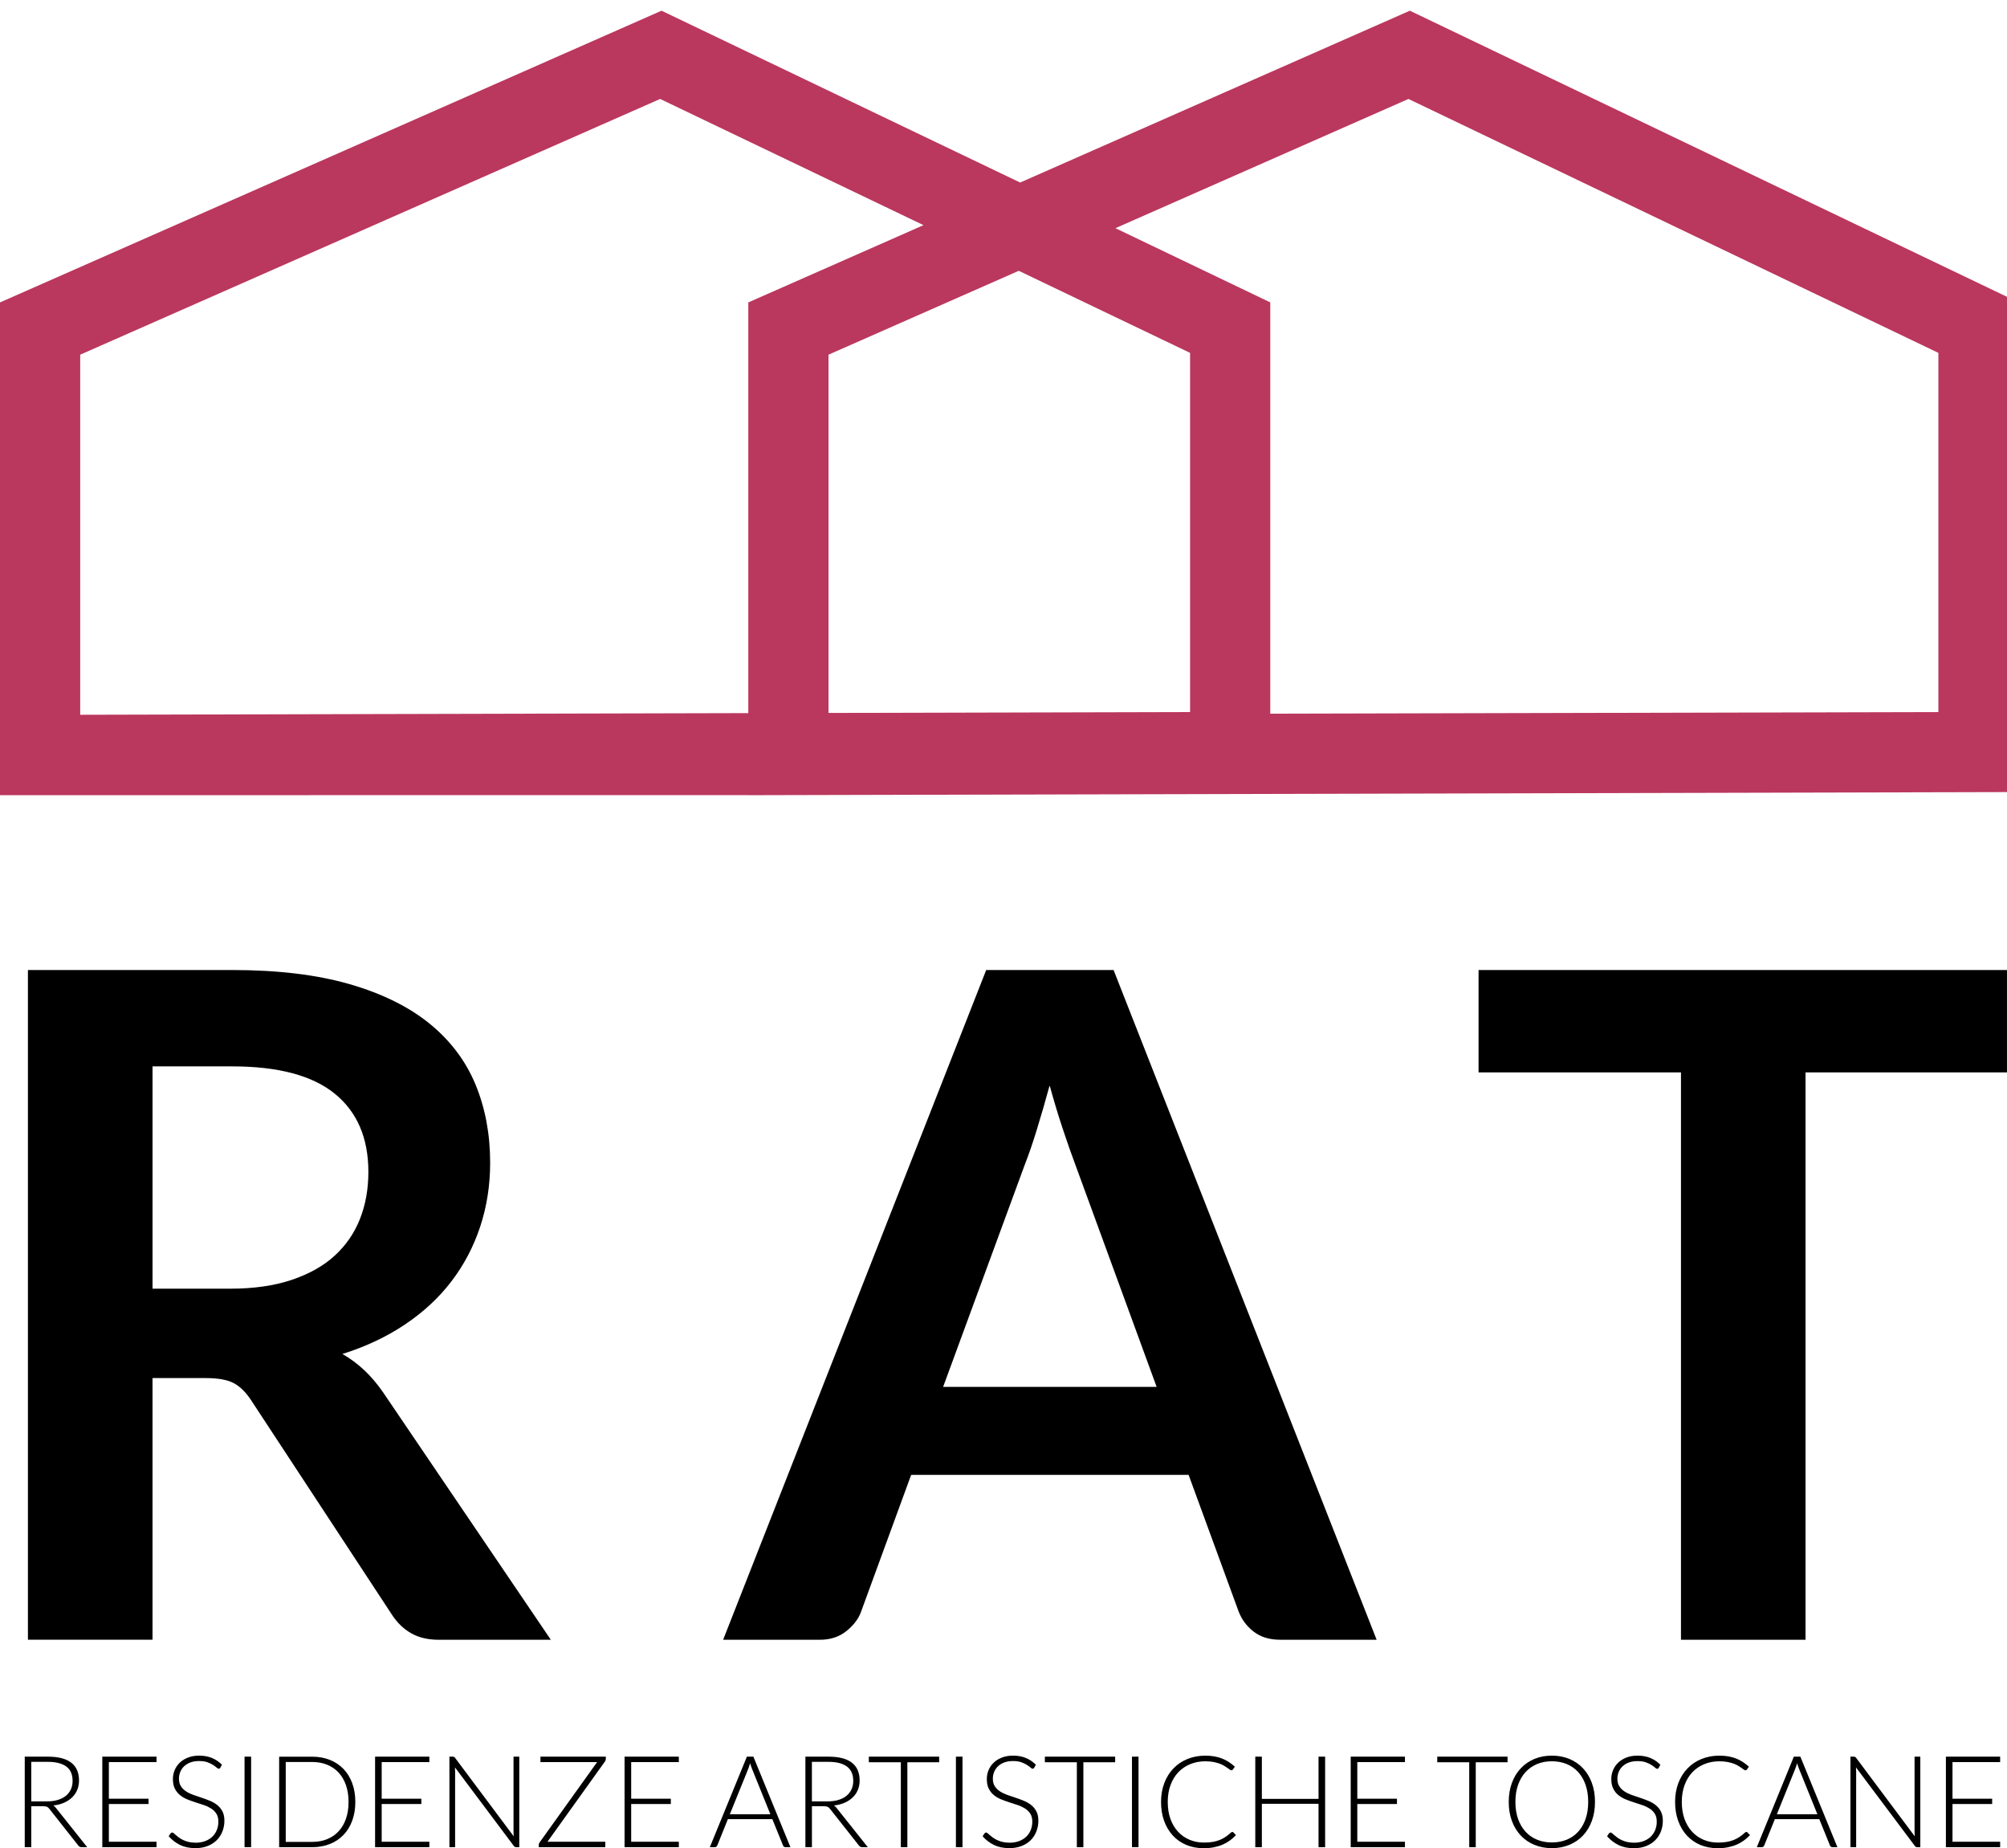
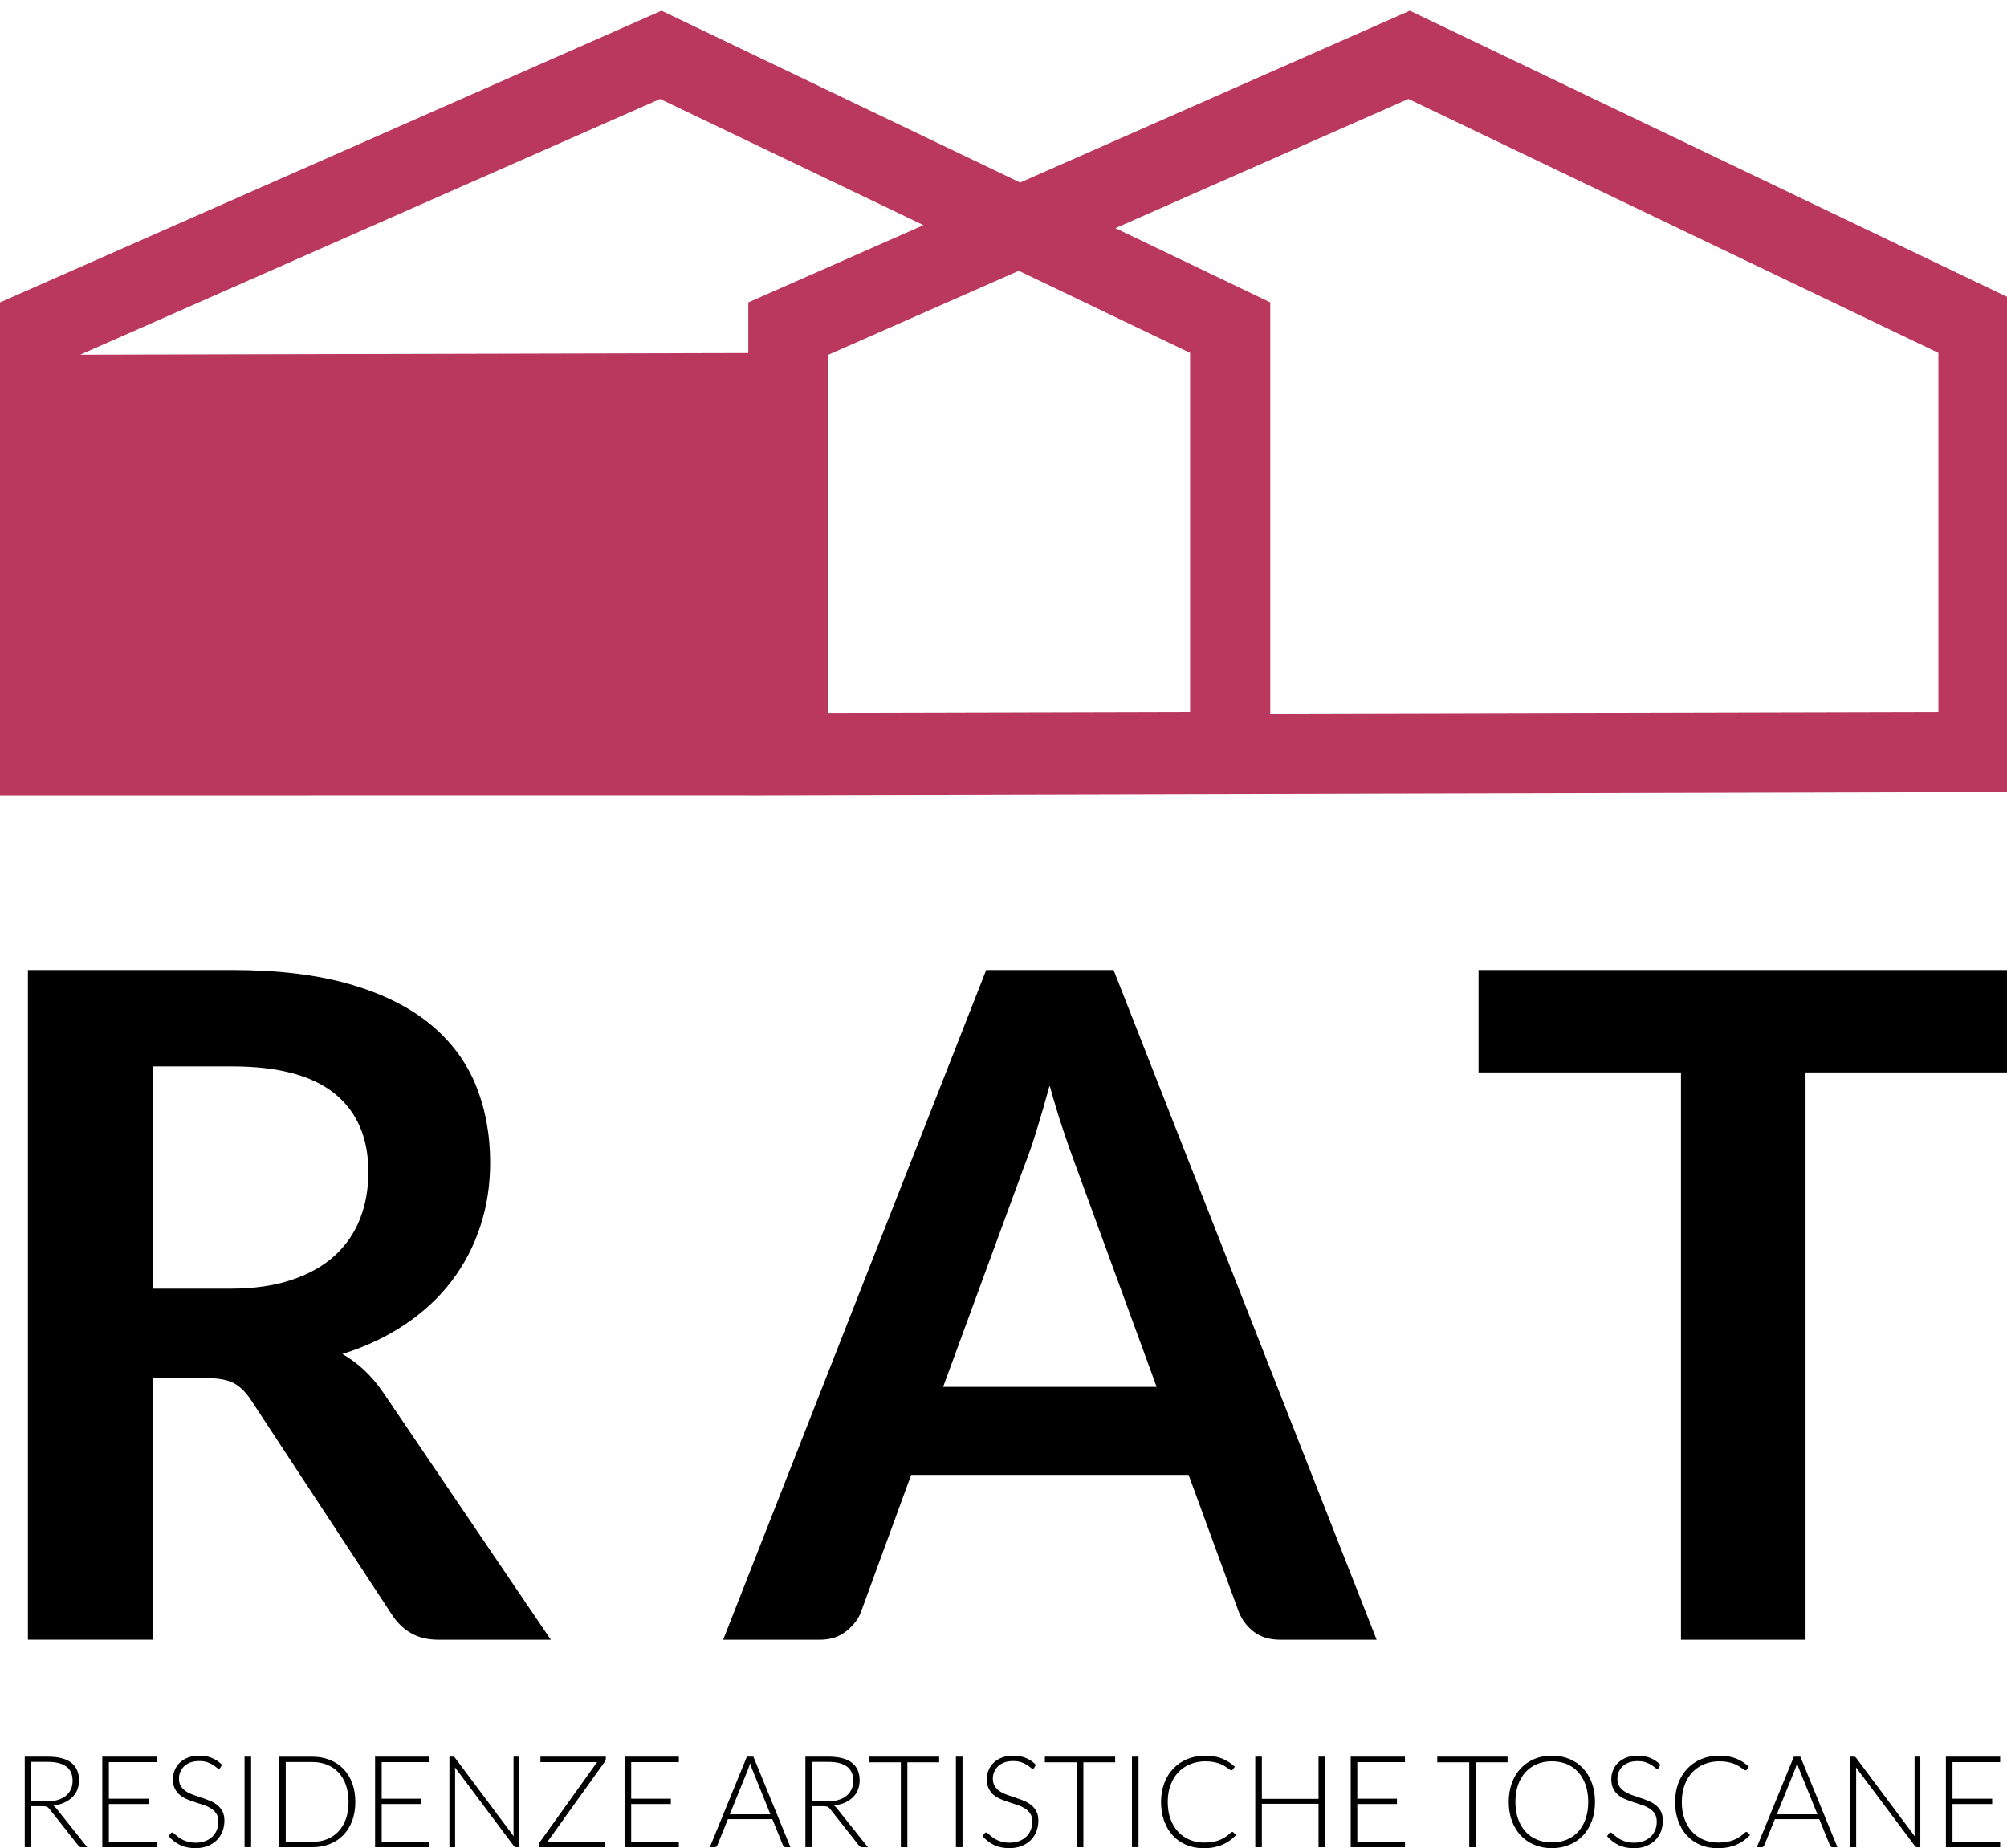
<svg xmlns="http://www.w3.org/2000/svg" version="1.0" id="Livello_1" x="0px" y="0px" width="108.589px" height="100px" viewBox="0 0 108.589 100" enable-background="new 0 0 108.589 100" xml:space="preserve">
  <path d="M105.283,95.047v4.897h2.935V99.65h-2.578v-2.041h2.146v-0.288h-2.146v-1.98h2.578v-0.294H105.283z M100.292,95.047h-0.173  v4.897h0.309v-4.122c0-0.063-0.004-0.128-0.011-0.197l3.185,4.25c0.032,0.046,0.075,0.069,0.128,0.069h0.169v-4.897h-0.311v4.108  c0,0.064,0.003,0.131,0.01,0.201l-3.17-4.243c-0.021-0.028-0.041-0.046-0.06-0.055C100.351,95.051,100.324,95.047,100.292,95.047   M97.136,95.694c0.017-0.042,0.033-0.087,0.049-0.137c0.017-0.05,0.032-0.102,0.049-0.157c0.016,0.056,0.031,0.107,0.048,0.157  s0.033,0.094,0.049,0.134l1,2.474h-2.194L97.136,95.694z M97.409,95.047h-0.353l-2.003,4.897h0.269c0.033,0,0.06-0.01,0.084-0.027  c0.021-0.019,0.039-0.041,0.048-0.065l0.574-1.423h2.405l0.578,1.423c0.013,0.027,0.027,0.05,0.05,0.066  c0.02,0.017,0.047,0.026,0.077,0.026h0.275L97.409,95.047z M94.448,99.129c-0.01,0.006-0.021,0.014-0.032,0.022  c-0.097,0.09-0.194,0.169-0.294,0.235c-0.1,0.067-0.207,0.124-0.322,0.17c-0.116,0.046-0.241,0.081-0.379,0.104  c-0.137,0.023-0.294,0.035-0.47,0.035c-0.277,0-0.537-0.051-0.776-0.151c-0.238-0.1-0.445-0.244-0.62-0.433  c-0.176-0.188-0.314-0.417-0.413-0.689c-0.099-0.273-0.148-0.582-0.148-0.928c0-0.337,0.051-0.641,0.15-0.911  c0.101-0.271,0.241-0.503,0.421-0.693s0.395-0.337,0.644-0.438c0.25-0.104,0.522-0.155,0.82-0.155c0.162,0,0.306,0.013,0.433,0.037  c0.127,0.023,0.238,0.055,0.336,0.089c0.097,0.036,0.18,0.076,0.25,0.119c0.071,0.042,0.13,0.082,0.181,0.117  c0.049,0.036,0.09,0.065,0.122,0.089c0.033,0.025,0.06,0.037,0.08,0.037c0.039,0,0.068-0.015,0.086-0.042l0.108-0.155  c-0.109-0.098-0.22-0.182-0.332-0.256c-0.113-0.074-0.234-0.136-0.362-0.185c-0.128-0.051-0.266-0.089-0.413-0.115  c-0.148-0.026-0.311-0.04-0.488-0.04c-0.354,0-0.681,0.062-0.975,0.183c-0.295,0.12-0.547,0.291-0.758,0.513  c-0.21,0.22-0.375,0.483-0.491,0.789c-0.116,0.307-0.175,0.646-0.175,1.019c0,0.379,0.057,0.723,0.169,1.031  c0.113,0.309,0.271,0.573,0.473,0.791c0.203,0.218,0.443,0.387,0.728,0.506C92.282,99.94,92.593,100,92.932,100  c0.203,0,0.39-0.017,0.559-0.05c0.17-0.034,0.325-0.081,0.467-0.143c0.143-0.061,0.273-0.136,0.393-0.222  c0.12-0.087,0.232-0.184,0.333-0.292l-0.139-0.149c-0.016-0.016-0.036-0.023-0.059-0.023C94.471,99.121,94.46,99.124,94.448,99.129   M89.834,95.483c-0.167-0.167-0.351-0.289-0.553-0.37c-0.203-0.081-0.431-0.122-0.685-0.122c-0.227,0-0.429,0.036-0.604,0.106  c-0.177,0.069-0.325,0.164-0.446,0.28c-0.119,0.116-0.21,0.251-0.273,0.403c-0.062,0.151-0.094,0.31-0.094,0.474  c0,0.21,0.036,0.385,0.106,0.523c0.07,0.141,0.163,0.257,0.278,0.35c0.116,0.095,0.247,0.17,0.394,0.231  c0.147,0.06,0.298,0.113,0.453,0.163c0.153,0.048,0.305,0.098,0.451,0.148c0.147,0.05,0.278,0.114,0.394,0.188  s0.208,0.167,0.279,0.28c0.071,0.111,0.105,0.254,0.105,0.428c0,0.158-0.027,0.308-0.083,0.448c-0.056,0.139-0.137,0.26-0.24,0.361  c-0.105,0.101-0.234,0.182-0.387,0.24c-0.153,0.059-0.326,0.088-0.52,0.088c-0.142,0-0.268-0.014-0.378-0.041  c-0.112-0.027-0.21-0.062-0.295-0.103c-0.086-0.039-0.16-0.084-0.225-0.131c-0.065-0.048-0.121-0.092-0.167-0.132  s-0.086-0.074-0.118-0.103c-0.032-0.027-0.059-0.041-0.079-0.041c-0.037,0-0.069,0.018-0.098,0.052l-0.097,0.152  c0.176,0.198,0.38,0.354,0.612,0.47C87.8,99.942,88.078,100,88.401,100c0.248,0,0.471-0.039,0.664-0.116  c0.194-0.077,0.357-0.183,0.491-0.316c0.135-0.135,0.236-0.292,0.308-0.474c0.068-0.181,0.104-0.373,0.104-0.578  c0-0.201-0.036-0.369-0.105-0.504c-0.071-0.135-0.163-0.249-0.279-0.341c-0.115-0.093-0.246-0.17-0.394-0.229  c-0.146-0.063-0.298-0.118-0.453-0.169c-0.153-0.05-0.305-0.103-0.451-0.154s-0.277-0.115-0.393-0.191  c-0.116-0.076-0.209-0.168-0.28-0.277c-0.07-0.107-0.104-0.246-0.104-0.412c0-0.127,0.022-0.247,0.07-0.363  c0.048-0.115,0.116-0.217,0.208-0.305c0.092-0.087,0.205-0.156,0.34-0.207c0.136-0.051,0.293-0.076,0.471-0.076  s0.329,0.021,0.451,0.065c0.12,0.044,0.222,0.092,0.304,0.145c0.081,0.051,0.145,0.099,0.191,0.141  c0.047,0.043,0.086,0.064,0.117,0.064c0.039,0,0.068-0.02,0.09-0.06L89.834,95.483z M85.788,98.416  c-0.095,0.271-0.228,0.501-0.399,0.69s-0.379,0.334-0.622,0.433c-0.241,0.1-0.511,0.149-0.806,0.149c-0.29,0-0.557-0.05-0.798-0.149  c-0.241-0.099-0.449-0.243-0.623-0.433s-0.309-0.419-0.405-0.69c-0.096-0.271-0.144-0.578-0.144-0.922  c0-0.342,0.048-0.648,0.144-0.921c0.097-0.272,0.231-0.502,0.405-0.691s0.382-0.335,0.623-0.436c0.241-0.1,0.508-0.15,0.798-0.15  c0.295,0,0.564,0.051,0.806,0.15c0.243,0.101,0.45,0.246,0.622,0.436s0.305,0.419,0.399,0.691c0.094,0.272,0.142,0.579,0.142,0.921  C85.93,97.838,85.882,98.145,85.788,98.416 M86.127,96.468c-0.112-0.308-0.271-0.572-0.478-0.791  c-0.205-0.219-0.452-0.388-0.736-0.507c-0.287-0.119-0.604-0.179-0.952-0.179c-0.344,0-0.659,0.061-0.945,0.18  c-0.285,0.121-0.531,0.29-0.736,0.508c-0.206,0.218-0.366,0.481-0.479,0.789c-0.114,0.308-0.171,0.649-0.171,1.026  c0,0.379,0.057,0.722,0.171,1.029c0.113,0.308,0.273,0.57,0.479,0.79c0.205,0.218,0.451,0.386,0.736,0.504  c0.286,0.12,0.602,0.18,0.945,0.18c0.349,0,0.665-0.06,0.952-0.18c0.284-0.118,0.531-0.286,0.736-0.504  c0.206-0.22,0.365-0.482,0.478-0.79c0.114-0.308,0.17-0.65,0.17-1.029C86.297,97.117,86.241,96.775,86.127,96.468 M77.763,95.047  v0.302h1.73v4.596h0.353v-4.596h1.72v-0.302H77.763z M73.08,95.047v4.897h2.935V99.65h-2.578v-2.041h2.146v-0.288h-2.146v-1.98  h2.578v-0.294H73.08z M71.696,95.047h-0.357v2.284h-3.066v-2.284h-0.356v4.897h0.356v-2.348h3.066v2.348h0.357V95.047z   M66.637,99.129c-0.01,0.006-0.02,0.014-0.033,0.022c-0.096,0.09-0.194,0.169-0.294,0.235c-0.099,0.067-0.206,0.124-0.322,0.17  c-0.116,0.046-0.242,0.081-0.378,0.104c-0.137,0.023-0.294,0.035-0.47,0.035c-0.279,0-0.539-0.051-0.776-0.151  c-0.239-0.1-0.447-0.244-0.622-0.433c-0.176-0.188-0.313-0.417-0.413-0.689c-0.099-0.273-0.148-0.582-0.148-0.928  c0-0.337,0.05-0.641,0.151-0.911c0.1-0.271,0.24-0.503,0.42-0.693c0.181-0.19,0.396-0.337,0.644-0.438  c0.25-0.104,0.523-0.155,0.821-0.155c0.162,0,0.306,0.013,0.433,0.037c0.127,0.023,0.238,0.055,0.335,0.089  c0.096,0.036,0.18,0.076,0.251,0.119c0.07,0.042,0.13,0.082,0.18,0.117c0.049,0.036,0.09,0.065,0.123,0.089  c0.032,0.025,0.058,0.037,0.08,0.037c0.039,0,0.067-0.015,0.086-0.042l0.107-0.155c-0.108-0.098-0.219-0.182-0.333-0.256  c-0.112-0.074-0.233-0.136-0.361-0.185c-0.127-0.051-0.266-0.089-0.414-0.115s-0.311-0.04-0.487-0.04  c-0.356,0-0.681,0.062-0.974,0.183c-0.295,0.12-0.548,0.291-0.759,0.513c-0.21,0.22-0.375,0.483-0.49,0.789  c-0.117,0.307-0.176,0.646-0.176,1.019c0,0.379,0.057,0.723,0.168,1.031c0.114,0.309,0.272,0.573,0.474,0.791  c0.201,0.218,0.444,0.387,0.728,0.506C64.47,99.94,64.78,100,65.119,100c0.204,0,0.391-0.017,0.56-0.05  c0.17-0.034,0.325-0.081,0.468-0.143c0.142-0.061,0.272-0.136,0.393-0.222c0.12-0.087,0.23-0.184,0.333-0.292l-0.14-0.149  c-0.015-0.016-0.036-0.023-0.058-0.023C66.66,99.121,66.648,99.124,66.637,99.129 M61.6,95.047h-0.355v4.896H61.6V95.047z   M56.533,95.047v0.302h1.73v4.596h0.353v-4.596h1.72v-0.302H56.533z M56.046,95.483c-0.166-0.167-0.351-0.289-0.553-0.37  c-0.203-0.081-0.431-0.122-0.685-0.122c-0.227,0-0.428,0.036-0.605,0.106c-0.177,0.069-0.325,0.164-0.444,0.28  c-0.121,0.116-0.212,0.251-0.274,0.403c-0.063,0.151-0.093,0.31-0.093,0.474c0,0.21,0.034,0.385,0.105,0.523  c0.07,0.141,0.163,0.257,0.278,0.35c0.116,0.095,0.247,0.17,0.394,0.231c0.146,0.06,0.297,0.113,0.452,0.163  c0.155,0.048,0.306,0.098,0.453,0.148c0.146,0.05,0.277,0.114,0.394,0.188c0.116,0.074,0.208,0.167,0.279,0.28  c0.07,0.111,0.106,0.254,0.106,0.428c0,0.158-0.028,0.308-0.084,0.448c-0.055,0.139-0.135,0.26-0.241,0.361  c-0.105,0.101-0.234,0.182-0.387,0.24c-0.152,0.059-0.325,0.088-0.52,0.088c-0.141,0-0.267-0.014-0.378-0.041  c-0.11-0.027-0.209-0.062-0.295-0.103c-0.084-0.039-0.16-0.084-0.225-0.131c-0.064-0.048-0.121-0.092-0.167-0.132  c-0.046-0.04-0.085-0.074-0.117-0.103c-0.032-0.027-0.059-0.041-0.08-0.041c-0.037,0-0.068,0.018-0.096,0.052l-0.098,0.152  c0.175,0.198,0.38,0.354,0.613,0.47c0.232,0.113,0.51,0.171,0.834,0.171c0.249,0,0.471-0.039,0.665-0.116s0.358-0.183,0.492-0.316  c0.133-0.135,0.236-0.292,0.306-0.474c0.071-0.181,0.106-0.373,0.106-0.578c0-0.201-0.035-0.369-0.106-0.504  c-0.07-0.135-0.164-0.249-0.279-0.341c-0.116-0.093-0.247-0.17-0.393-0.229c-0.148-0.063-0.298-0.118-0.453-0.169  c-0.156-0.05-0.306-0.103-0.454-0.154c-0.146-0.052-0.277-0.115-0.393-0.191c-0.116-0.076-0.209-0.168-0.279-0.277  c-0.071-0.107-0.106-0.246-0.106-0.412c0-0.127,0.024-0.247,0.072-0.363c0.047-0.115,0.116-0.217,0.208-0.305  c0.092-0.087,0.204-0.156,0.341-0.207c0.135-0.051,0.291-0.076,0.47-0.076c0.178,0,0.327,0.021,0.449,0.065  c0.122,0.044,0.223,0.092,0.304,0.145c0.081,0.051,0.146,0.099,0.193,0.141c0.048,0.043,0.087,0.064,0.117,0.064  c0.038,0,0.069-0.02,0.09-0.06L56.046,95.483z M52.076,95.047h-0.356v4.896h0.356V95.047z M47.009,95.047v0.302h1.731v4.596h0.353  v-4.596h1.72v-0.302H47.009z M43.929,95.327h0.896c0.436,0,0.768,0.085,0.997,0.253c0.228,0.168,0.343,0.427,0.343,0.775  c0,0.17-0.032,0.324-0.094,0.46c-0.063,0.136-0.153,0.253-0.272,0.35s-0.264,0.171-0.436,0.223  c-0.172,0.054-0.366,0.078-0.583,0.078h-0.852V95.327z M44.57,97.729c0.094,0,0.163,0.012,0.208,0.031  c0.045,0.022,0.087,0.058,0.127,0.108l1.567,1.986c0.025,0.032,0.051,0.056,0.078,0.069c0.026,0.014,0.058,0.021,0.095,0.021h0.308  l-1.685-2.117c-0.044-0.06-0.093-0.105-0.149-0.141c0.215-0.021,0.407-0.07,0.578-0.146c0.171-0.076,0.317-0.171,0.438-0.288  c0.122-0.115,0.214-0.251,0.278-0.406c0.065-0.155,0.098-0.326,0.098-0.512c0-0.423-0.14-0.743-0.419-0.961  s-0.702-0.327-1.266-0.327h-1.25v4.897h0.353v-2.216H44.57z M40.489,95.694c0.015-0.042,0.032-0.087,0.048-0.137  c0.016-0.05,0.031-0.102,0.048-0.157c0.017,0.056,0.033,0.107,0.049,0.157c0.016,0.05,0.032,0.094,0.048,0.134l1,2.474h-2.195  L40.489,95.694z M40.762,95.047H40.41l-2.004,4.897h0.27c0.033,0,0.06-0.01,0.083-0.027c0.023-0.019,0.04-0.041,0.049-0.065  l0.574-1.423h2.406l0.578,1.423c0.011,0.027,0.028,0.05,0.048,0.066c0.021,0.017,0.047,0.026,0.079,0.026h0.273L40.762,95.047z   M33.792,95.047v4.897h2.936V99.65h-2.578v-2.041h2.146v-0.288h-2.146v-1.98h2.578v-0.294H33.792z M29.241,95.047v0.294h3.066  l-3.115,4.351c-0.027,0.039-0.042,0.081-0.042,0.125v0.128h3.6V99.65h-3.128l3.108-4.34c0.033-0.047,0.048-0.094,0.048-0.143v-0.121  H29.241z M24.489,95.047h-0.173v4.897h0.308v-4.122c0-0.063-0.003-0.128-0.01-0.197l3.184,4.25c0.032,0.046,0.075,0.069,0.128,0.069  h0.17v-4.897h-0.312v4.108c0,0.064,0.004,0.131,0.01,0.201l-3.17-4.243c-0.021-0.028-0.041-0.046-0.059-0.055  C24.546,95.051,24.522,95.047,24.489,95.047 M20.294,95.047v4.897h2.936V99.65h-2.579v-2.041h2.146v-0.288h-2.146v-1.98h2.579  v-0.294H20.294z M18.717,98.41c-0.094,0.269-0.229,0.495-0.4,0.679c-0.172,0.186-0.379,0.325-0.621,0.423s-0.51,0.146-0.806,0.146  H15.46v-4.323h1.429c0.296,0,0.564,0.049,0.806,0.146s0.449,0.238,0.621,0.423c0.172,0.184,0.306,0.41,0.4,0.679  c0.094,0.268,0.142,0.571,0.142,0.913C18.859,97.838,18.811,98.144,18.717,98.41 M19.055,96.476  c-0.112-0.302-0.272-0.559-0.477-0.771c-0.205-0.211-0.451-0.374-0.737-0.487c-0.286-0.112-0.604-0.17-0.952-0.17h-1.786v4.897  h1.786c0.348,0,0.666-0.057,0.952-0.17c0.286-0.112,0.532-0.275,0.737-0.488c0.205-0.211,0.365-0.469,0.477-0.771  c0.113-0.303,0.17-0.643,0.17-1.021C19.225,97.117,19.168,96.778,19.055,96.476 M13.587,95.047h-0.356v4.896h0.356V95.047z   M12.01,95.483c-0.167-0.167-0.351-0.289-0.553-0.37c-0.202-0.081-0.431-0.122-0.685-0.122c-0.227,0-0.429,0.036-0.604,0.106  c-0.177,0.069-0.325,0.164-0.446,0.28c-0.12,0.116-0.211,0.251-0.273,0.403c-0.063,0.151-0.094,0.31-0.094,0.474  c0,0.21,0.035,0.385,0.105,0.523c0.071,0.141,0.164,0.257,0.279,0.35c0.116,0.095,0.247,0.17,0.394,0.231  c0.146,0.06,0.296,0.113,0.452,0.163c0.155,0.048,0.305,0.098,0.453,0.148c0.146,0.05,0.277,0.114,0.393,0.188  s0.208,0.167,0.279,0.28c0.071,0.111,0.105,0.254,0.105,0.428c0,0.158-0.028,0.308-0.083,0.448c-0.055,0.139-0.136,0.26-0.24,0.361  c-0.105,0.101-0.234,0.182-0.387,0.24s-0.326,0.088-0.52,0.088c-0.141,0-0.267-0.014-0.378-0.041  c-0.11-0.027-0.209-0.062-0.294-0.103c-0.085-0.039-0.161-0.084-0.226-0.131c-0.064-0.048-0.12-0.092-0.166-0.132  c-0.046-0.04-0.086-0.074-0.118-0.103c-0.033-0.027-0.06-0.041-0.08-0.041c-0.037,0-0.069,0.018-0.097,0.052l-0.098,0.152  c0.176,0.198,0.38,0.354,0.613,0.47c0.233,0.113,0.51,0.171,0.833,0.171c0.25,0,0.471-0.039,0.665-0.116  c0.193-0.077,0.357-0.183,0.491-0.316c0.134-0.135,0.236-0.292,0.306-0.474c0.07-0.181,0.106-0.373,0.106-0.578  c0-0.201-0.036-0.369-0.106-0.504c-0.071-0.135-0.164-0.249-0.278-0.341c-0.116-0.093-0.248-0.17-0.394-0.229  c-0.146-0.063-0.298-0.118-0.452-0.169c-0.154-0.05-0.306-0.103-0.452-0.154s-0.278-0.115-0.393-0.191  c-0.116-0.076-0.209-0.168-0.279-0.277c-0.071-0.107-0.105-0.246-0.105-0.412c0-0.127,0.023-0.247,0.071-0.363  c0.047-0.115,0.117-0.217,0.208-0.305c0.091-0.087,0.205-0.156,0.34-0.207c0.136-0.051,0.292-0.076,0.47-0.076  c0.179,0,0.329,0.021,0.45,0.065s0.223,0.092,0.303,0.145c0.082,0.051,0.145,0.099,0.193,0.141c0.047,0.043,0.086,0.064,0.116,0.064  c0.04,0,0.069-0.02,0.09-0.06L12.01,95.483z M5.535,95.047v4.897h2.934V99.65H5.89v-2.041h2.146v-0.288H5.89v-1.98h2.579v-0.294  H5.535z M1.692,95.327h0.896c0.437,0,0.769,0.085,0.998,0.253c0.229,0.168,0.342,0.427,0.342,0.775c0,0.17-0.03,0.324-0.093,0.46  s-0.152,0.253-0.271,0.35c-0.12,0.097-0.265,0.171-0.437,0.223c-0.172,0.054-0.367,0.078-0.583,0.078H1.692V95.327z M2.333,97.729  c0.095,0,0.165,0.012,0.21,0.031c0.045,0.022,0.087,0.058,0.126,0.108l1.567,1.986c0.026,0.032,0.052,0.056,0.079,0.069  c0.025,0.014,0.058,0.021,0.095,0.021h0.308l-1.686-2.117c-0.044-0.06-0.093-0.105-0.148-0.141c0.215-0.021,0.407-0.07,0.578-0.146  c0.171-0.076,0.316-0.171,0.438-0.288c0.12-0.115,0.214-0.251,0.278-0.406s0.097-0.326,0.097-0.512c0-0.423-0.14-0.743-0.419-0.961  s-0.701-0.327-1.267-0.327H1.339v4.897h0.353v-2.216H2.333z" />
  <path d="M79.998,52.485v5.538h10.951v30.698h6.74V58.023h10.899v-5.538H79.998z M55.439,63.036c0.217-0.551,0.438-1.194,0.663-1.93  c0.227-0.735,0.456-1.528,0.689-2.38c0.234,0.852,0.472,1.641,0.714,2.366c0.242,0.728,0.464,1.358,0.665,1.893l4.41,12.054H51.028  L55.439,63.036z M60.251,52.485h-6.893L39.125,88.722h5.238c0.566,0,1.048-0.159,1.44-0.476c0.392-0.317,0.655-0.669,0.789-1.054  l2.706-7.392H64.31l2.706,7.392c0.167,0.436,0.439,0.799,0.814,1.09c0.376,0.293,0.856,0.439,1.442,0.439h5.211L60.251,52.485z   M8.252,57.698h4.311c2.49,0,4.339,0.493,5.551,1.479c1.211,0.985,1.817,2.397,1.817,4.234c0,0.919-0.15,1.764-0.451,2.532  s-0.756,1.432-1.366,1.992c-0.61,0.56-1.387,0.998-2.331,1.314c-0.943,0.318-2.051,0.477-3.32,0.477h-4.21V57.698z M11.134,74.563  c0.668,0,1.173,0.092,1.516,0.275c0.342,0.184,0.655,0.492,0.939,0.927l7.618,11.602c0.284,0.436,0.63,0.77,1.04,1.003  c0.409,0.234,0.907,0.352,1.492,0.352h6.064L20.731,75.34c-0.618-0.901-1.353-1.595-2.205-2.081c1.27-0.399,2.401-0.934,3.396-1.603  c0.994-0.668,1.83-1.444,2.505-2.331c0.677-0.885,1.194-1.87,1.554-2.956c0.359-1.087,0.539-2.239,0.539-3.459  c0-1.536-0.263-2.944-0.789-4.222c-0.527-1.278-1.354-2.376-2.481-3.297c-1.128-0.917-2.573-1.632-4.335-2.142  c-1.763-0.509-3.881-0.765-6.353-0.765H1.511v36.236h6.741V74.563H11.134z" />
  <g>
-     <path fill="#BA375E" d="M40.487,43.025V43.02L0,43.025V16.363L35.792,0.579l19.403,9.297L76.28,0.579l32.936,15.781v26.495   L40.487,43.025z M4.339,19.191v19.483l36.148-0.09V16.363l9.479-4.181L35.717,5.354L4.339,19.191z M60.35,12.346l8.378,4.015   v22.254l36.149-0.088V19.093L76.204,5.354L60.35,12.346z M44.826,19.191v19.384l19.563-0.049V19.093l-9.269-4.441L44.826,19.191z" />
+     <path fill="#BA375E" d="M40.487,43.025V43.02L0,43.025V16.363L35.792,0.579l19.403,9.297L76.28,0.579l32.936,15.781v26.495   L40.487,43.025z M4.339,19.191l36.148-0.09V16.363l9.479-4.181L35.717,5.354L4.339,19.191z M60.35,12.346l8.378,4.015   v22.254l36.149-0.088V19.093L76.204,5.354L60.35,12.346z M44.826,19.191v19.384l19.563-0.049V19.093l-9.269-4.441L44.826,19.191z" />
  </g>
-   <path fill="none" stroke="#008EB0" stroke-width="0.748" d="M57.563-26.283" />
</svg>